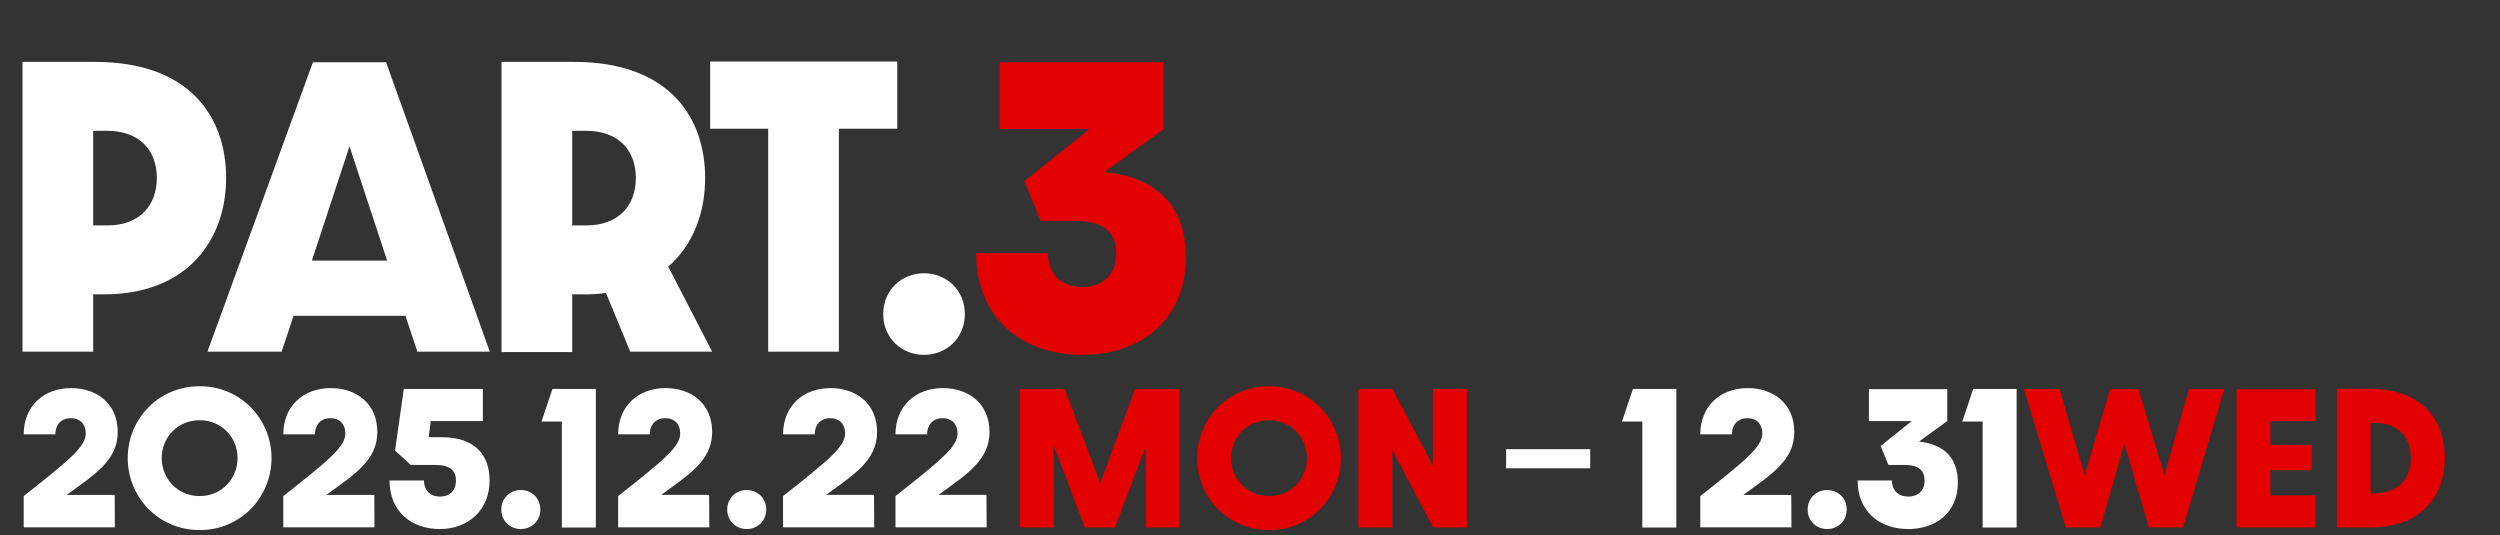
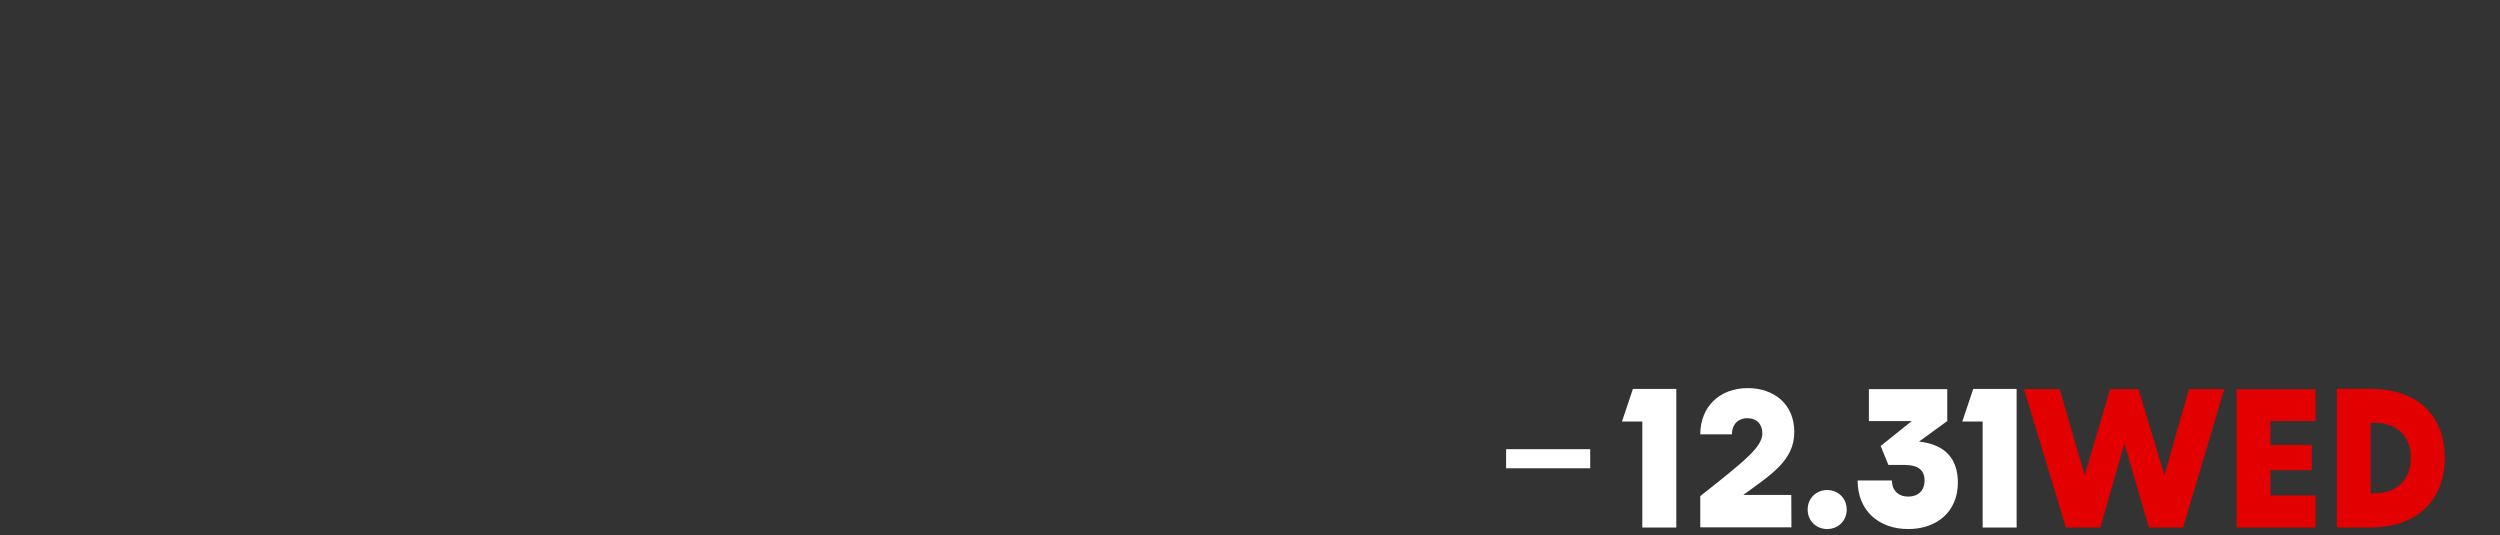
<svg xmlns="http://www.w3.org/2000/svg" fill="none" height="70" viewBox="0 0 327 70" width="327">
  <rect x="0" y="0" width="327" height="70" fill="#333333" stroke="none" />
-   <path d="m152.208 16.882-7.728 5.612c7.36.782 10.626 4.922 10.626 11.178 0 8.188-5.934 12.742-13.57 12.742-7.82 0-13.846-4.784-13.846-13.294h9.384c0 2.76 1.794 4.416 4.462 4.416 2.714 0 4.462-1.61 4.462-4.416 0-2.622-1.518-4.232-5.428-4.232h-4.462l-2.116-5.198 8.51-6.808h-11.73v-8.74l21.436-0z" fill="#e20000" />
  <g fill="#fff">
-     <path d="m2.944 46-0-37.904h9.476c12.512 0 17.158 7.314 17.158 15.18s-4.83 15.226-16.008 15.226h-1.38v7.498zm9.246-16.514h1.84c4.278 0 6.486-2.668 6.486-6.21 0-3.588-2.254-6.164-6.486-6.164h-1.84zm24.647 16.514h-9.706l13.8-37.858h9.568l13.57 37.858h-9.476l-1.564-4.692h-14.628zm3.956-11.914h9.844l-4.922-14.95zm24.806 11.96v-37.95h9.476c12.512 0 17.158 7.314 17.158 15.18 0 4.462-1.518 8.74-4.83 11.592l5.75 11.132h-10.718l-3.174-7.682c-.874.138-1.84.184-2.852.184h-1.564v7.544zm9.246-16.56h1.84c4.278 0 6.486-2.668 6.486-6.21 0-3.588-2.254-6.164-6.486-6.164h-1.84zm25.633 16.514v-29.164h-7.59v-8.786l24.472-0v8.786h-7.636v29.164zm25.722-4.922c0 3.22-2.484 5.336-5.336 5.336s-5.336-2.116-5.336-5.336 2.484-5.336 5.336-5.336 5.336 2.116 5.336 5.336z" />
-     <path d="m3.1 64.887c5.962-4.708 8.118-6.446 8.118-8.206 0-1.188-.726-1.98-1.958-1.98-1.254 0-2.024.858-2.024 2.112h-4.136c0-3.674 2.596-6.05 6.204-6.05 3.41 0 6.094 2.068 6.094 5.742 0 3.762-3.102 5.61-6.666 8.228h6.27l.022 4.246h-11.924zm32.416-4.972c0 5.038-3.938 9.416-9.394 9.416-5.478 0-9.416-4.378-9.416-9.416 0-5.016 3.938-9.394 9.416-9.394 5.456 0 9.394 4.378 9.394 9.394zm-14.366 0c0 2.706 2.09 4.972 4.972 4.972 2.86 0 4.95-2.266 4.95-4.972s-2.09-4.95-4.95-4.95c-2.882 0-4.972 2.244-4.972 4.95zm15.907 4.972c5.962-4.708 8.118-6.446 8.118-8.206 0-1.188-.726-1.98-1.958-1.98-1.254 0-2.024.858-2.024 2.112h-4.136c0-3.674 2.596-6.05 6.204-6.05 3.41 0 6.094 2.068 6.094 5.742 0 3.762-3.102 5.61-6.666 8.228h6.27l.022 4.246h-11.924zm14.618-5.962 1.144-8.052h10.34v4.202h-6.82l-.264 2.112h1.694c4.378 0 6.27 2.354 6.27 5.654 0 3.916-2.838 6.358-6.49 6.358-3.74 0-6.6-2.288-6.6-6.358h4.51c0 1.32.836 2.112 2.09 2.112 1.276 0 2.09-.77 2.09-2.112 0-1.254-.726-2.024-2.662-2.024h-3.256zm19.001 7.722c0 1.54-1.188 2.552-2.552 2.552s-2.552-1.012-2.552-2.552 1.188-2.552 2.552-2.552 2.552 1.012 2.552 2.552zm2.816 2.354v-13.86h-2.662l1.43-4.268h5.676v18.128zm7.361-4.114c5.962-4.708 8.118-6.446 8.118-8.206 0-1.188-.726-1.98-1.958-1.98-1.254 0-2.024.858-2.024 2.112h-4.136c0-3.674 2.596-6.05 6.204-6.05 3.41 0 6.094 2.068 6.094 5.742 0 3.762-3.102 5.61-6.666 8.228h6.27l.022 4.246h-11.924zm19.37 1.76c0 1.54-1.188 2.552-2.552 2.552s-2.552-1.012-2.552-2.552 1.188-2.552 2.552-2.552 2.552 1.012 2.552 2.552zm2.2-1.76c5.962-4.708 8.118-6.446 8.118-8.206 0-1.188-.726-1.98-1.958-1.98-1.254 0-2.024.858-2.024 2.112h-4.136c0-3.674 2.596-6.05 6.204-6.05 3.41 0 6.094 2.068 6.094 5.742 0 3.762-3.102 5.61-6.666 8.228h6.27l.022 4.246h-11.924zm14.706 0c5.962-4.708 8.118-6.446 8.118-8.206 0-1.188-.726-1.98-1.958-1.98-1.254 0-2.024.858-2.024 2.112h-4.136c0-3.674 2.596-6.05 6.204-6.05 3.41 0 6.094 2.068 6.094 5.742 0 3.762-3.102 5.61-6.666 8.228h6.27l.022 4.246h-11.924z" />
    <path d="m214.816 69.001v-13.86h-2.662l1.43-4.268h5.676v18.128zm7.581-4.114c5.962-4.708 8.118-6.446 8.118-8.206 0-1.188-.726-1.98-1.958-1.98-1.254 0-2.024.858-2.024 2.112h-4.136c0-3.674 2.596-6.05 6.204-6.05 3.41 0 6.094 2.068 6.094 5.742 0 3.762-3.102 5.61-6.666 8.228h6.27l.022 4.246h-11.924zm19.15 1.76c0 1.54-1.188 2.552-2.552 2.552s-2.552-1.012-2.552-2.552 1.188-2.552 2.552-2.552 2.552 1.012 2.552 2.552zm13.156-11.572-3.696 2.684c3.52.374 5.082 2.354 5.082 5.346 0 3.916-2.838 6.094-6.49 6.094-3.74 0-6.622-2.288-6.622-6.358h4.488c0 1.32.858 2.112 2.134 2.112 1.298 0 2.134-.77 2.134-2.112 0-1.254-.726-2.024-2.596-2.024h-2.134l-1.012-2.486 4.07-3.256h-5.61v-4.18h10.252zm4.627 13.926v-13.86h-2.662l1.43-4.268h5.676v18.128z" />
  </g>
-   <path d="m133.408 69.001v-18.106h5.874l4.62 12.298 4.554-12.298h5.83v18.106h-4.422v-10.604l-4.026 10.604h-3.938l-4.07-10.736v10.736zm41.98-9.086c0 5.038-3.938 9.416-9.394 9.416-5.478 0-9.416-4.378-9.416-9.416 0-5.016 3.938-9.394 9.416-9.394 5.456 0 9.394 4.378 9.394 9.394zm-14.366 0c0 2.706 2.09 4.972 4.972 4.972 2.86 0 4.95-2.266 4.95-4.972s-2.09-4.95-4.95-4.95c-2.882 0-4.972 2.244-4.972 4.95zm16.655 9.086v-18.128h4.466l5.28 10.032v-10.032h4.444v18.128h-4.4l-5.346-10.12v10.12z" fill="#e20000" />
  <path d="m197 60.001h11" stroke="#fff" stroke-miterlimit="10" stroke-width="2.5" />
  <path d="m270.214 69.001-5.478-18.106h4.664l3.278 11.264 3.322-11.264h3.718l3.388 11.264 3.212-11.264h4.62l-5.39 18.106h-4.466l-3.212-10.956-3.146 10.956zm22.33 0v-18.084h10.34v4.158h-5.918v3.124h5.412v3.3h-5.412v3.3h5.918v4.202zm13.116 0v-18.15h4.246c6.93 0 9.878 4.092 9.878 9.02s-2.948 9.13-9.878 9.13zm4.422-4.466h.374c3.41 0 4.884-2.112 4.884-4.664 0-2.53-1.474-4.576-4.884-4.576h-.374z" fill="#e20000" />
</svg>